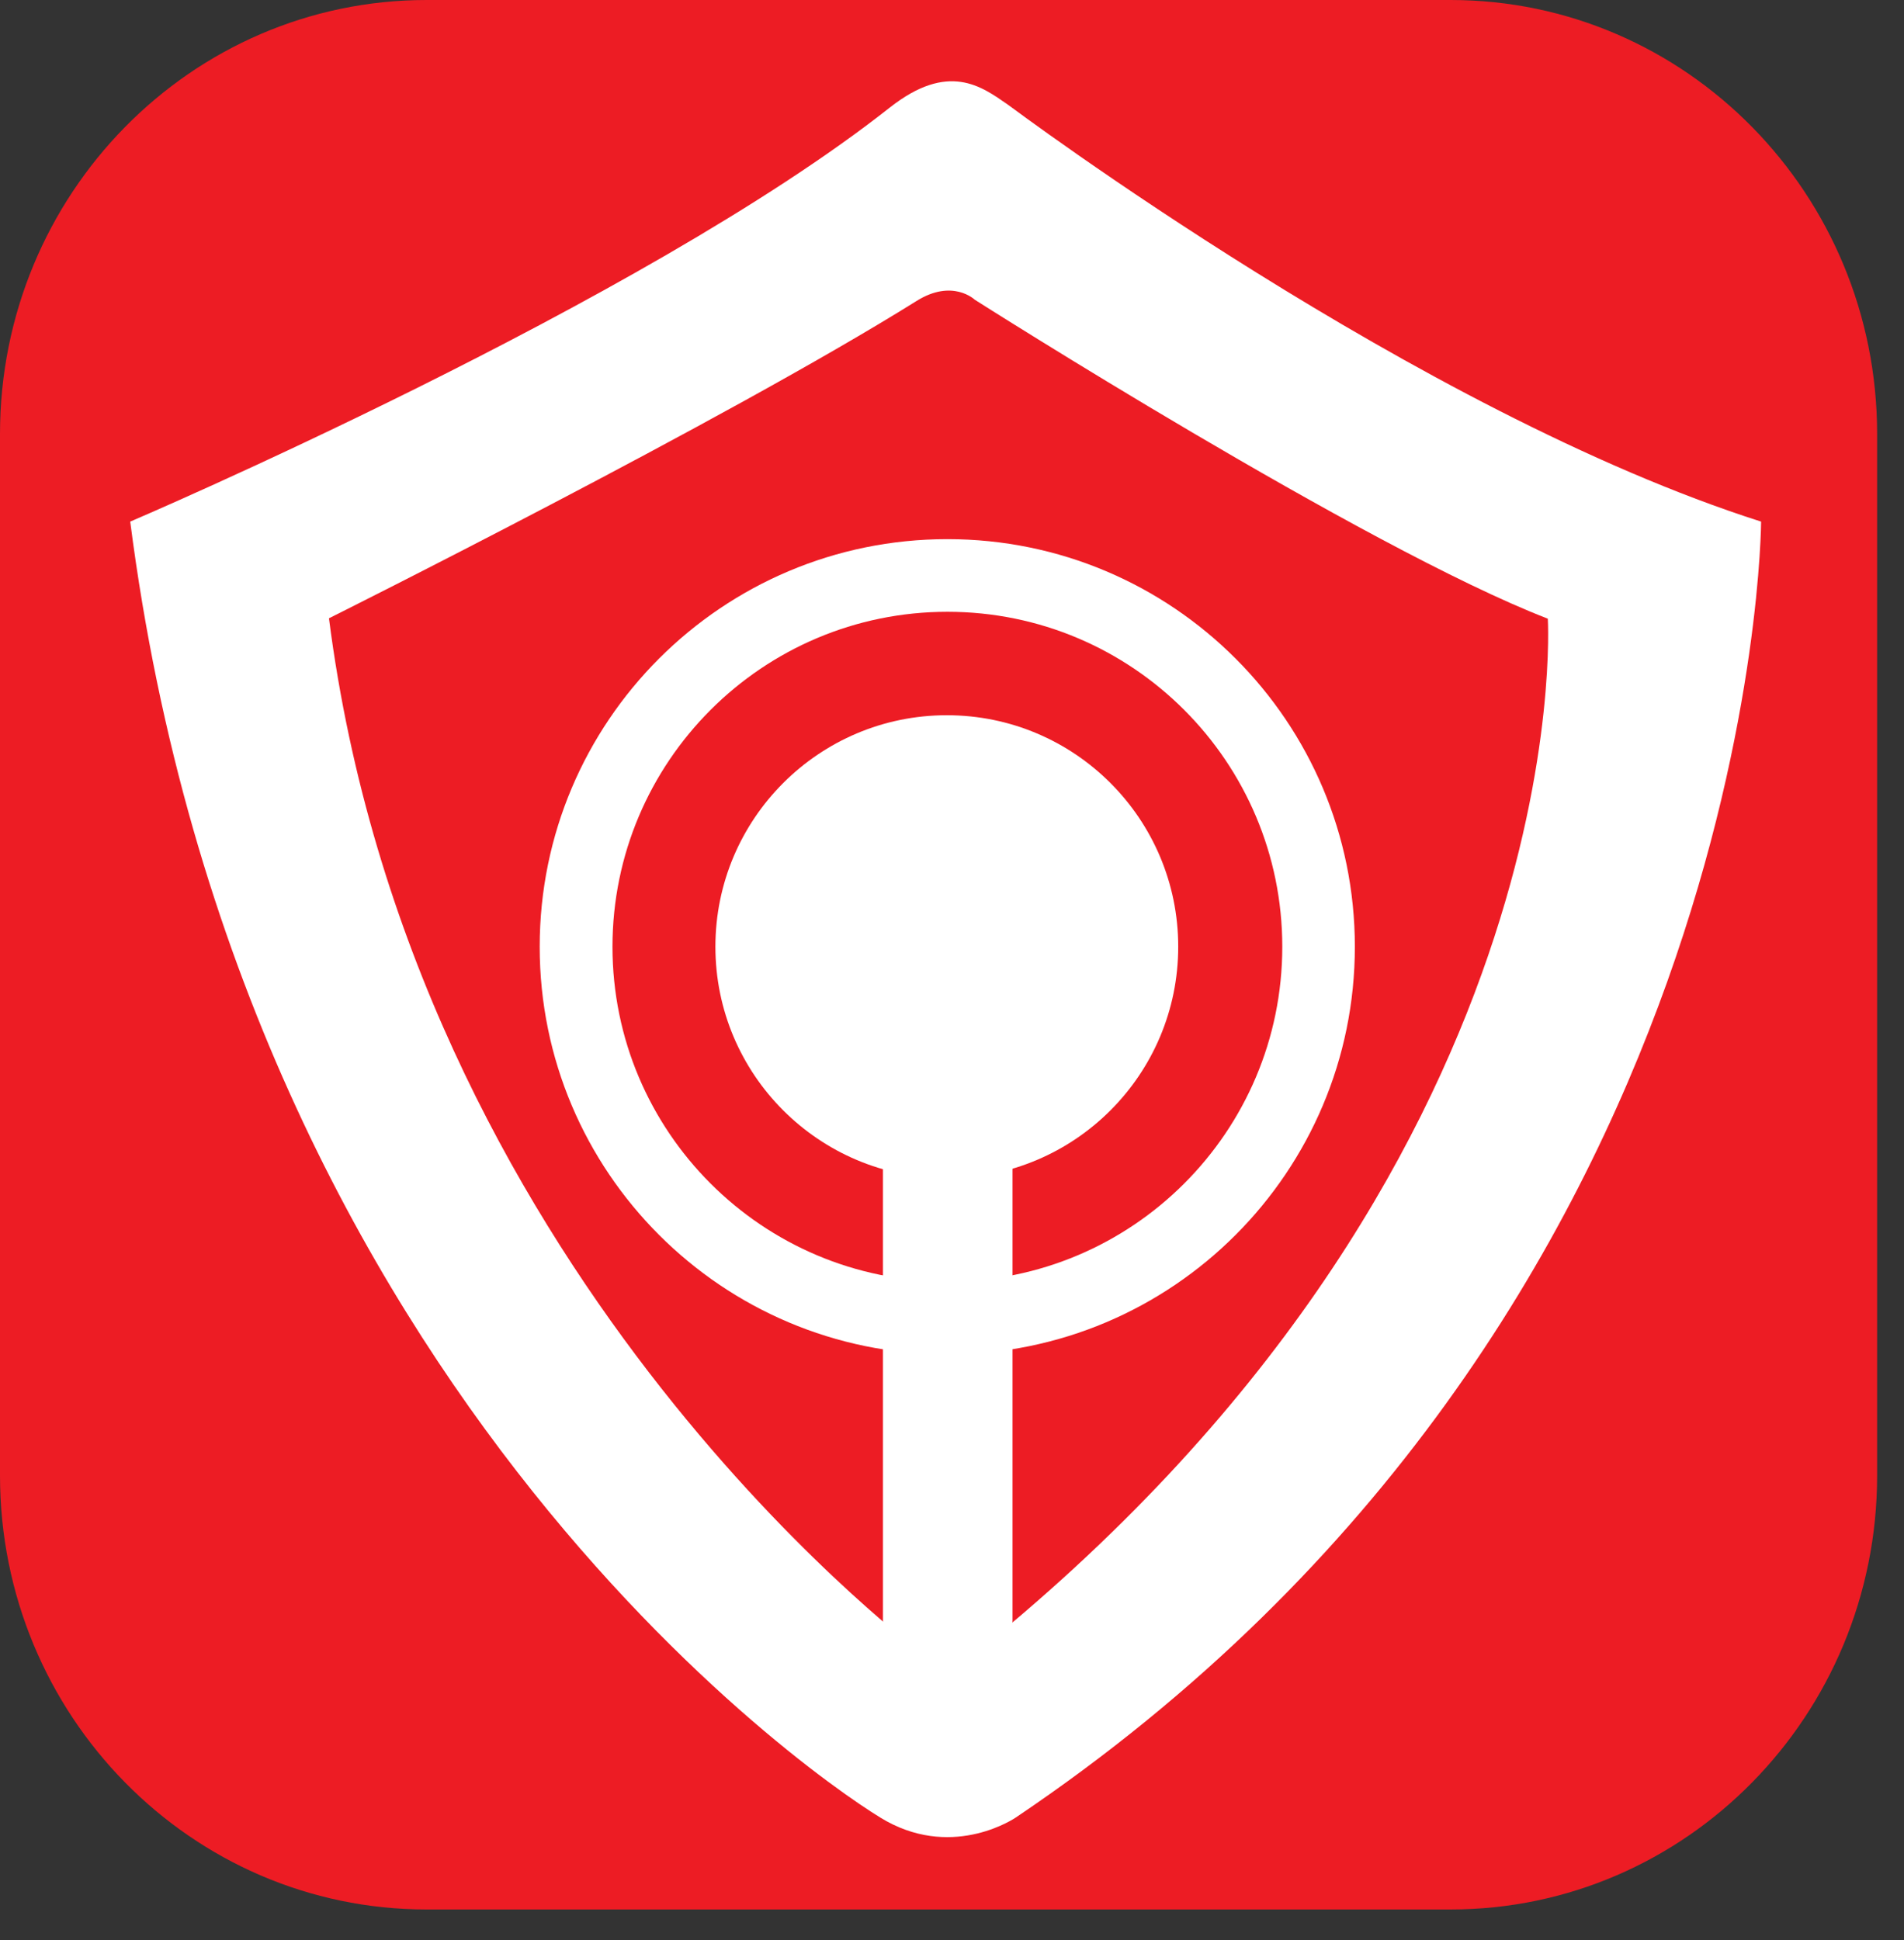
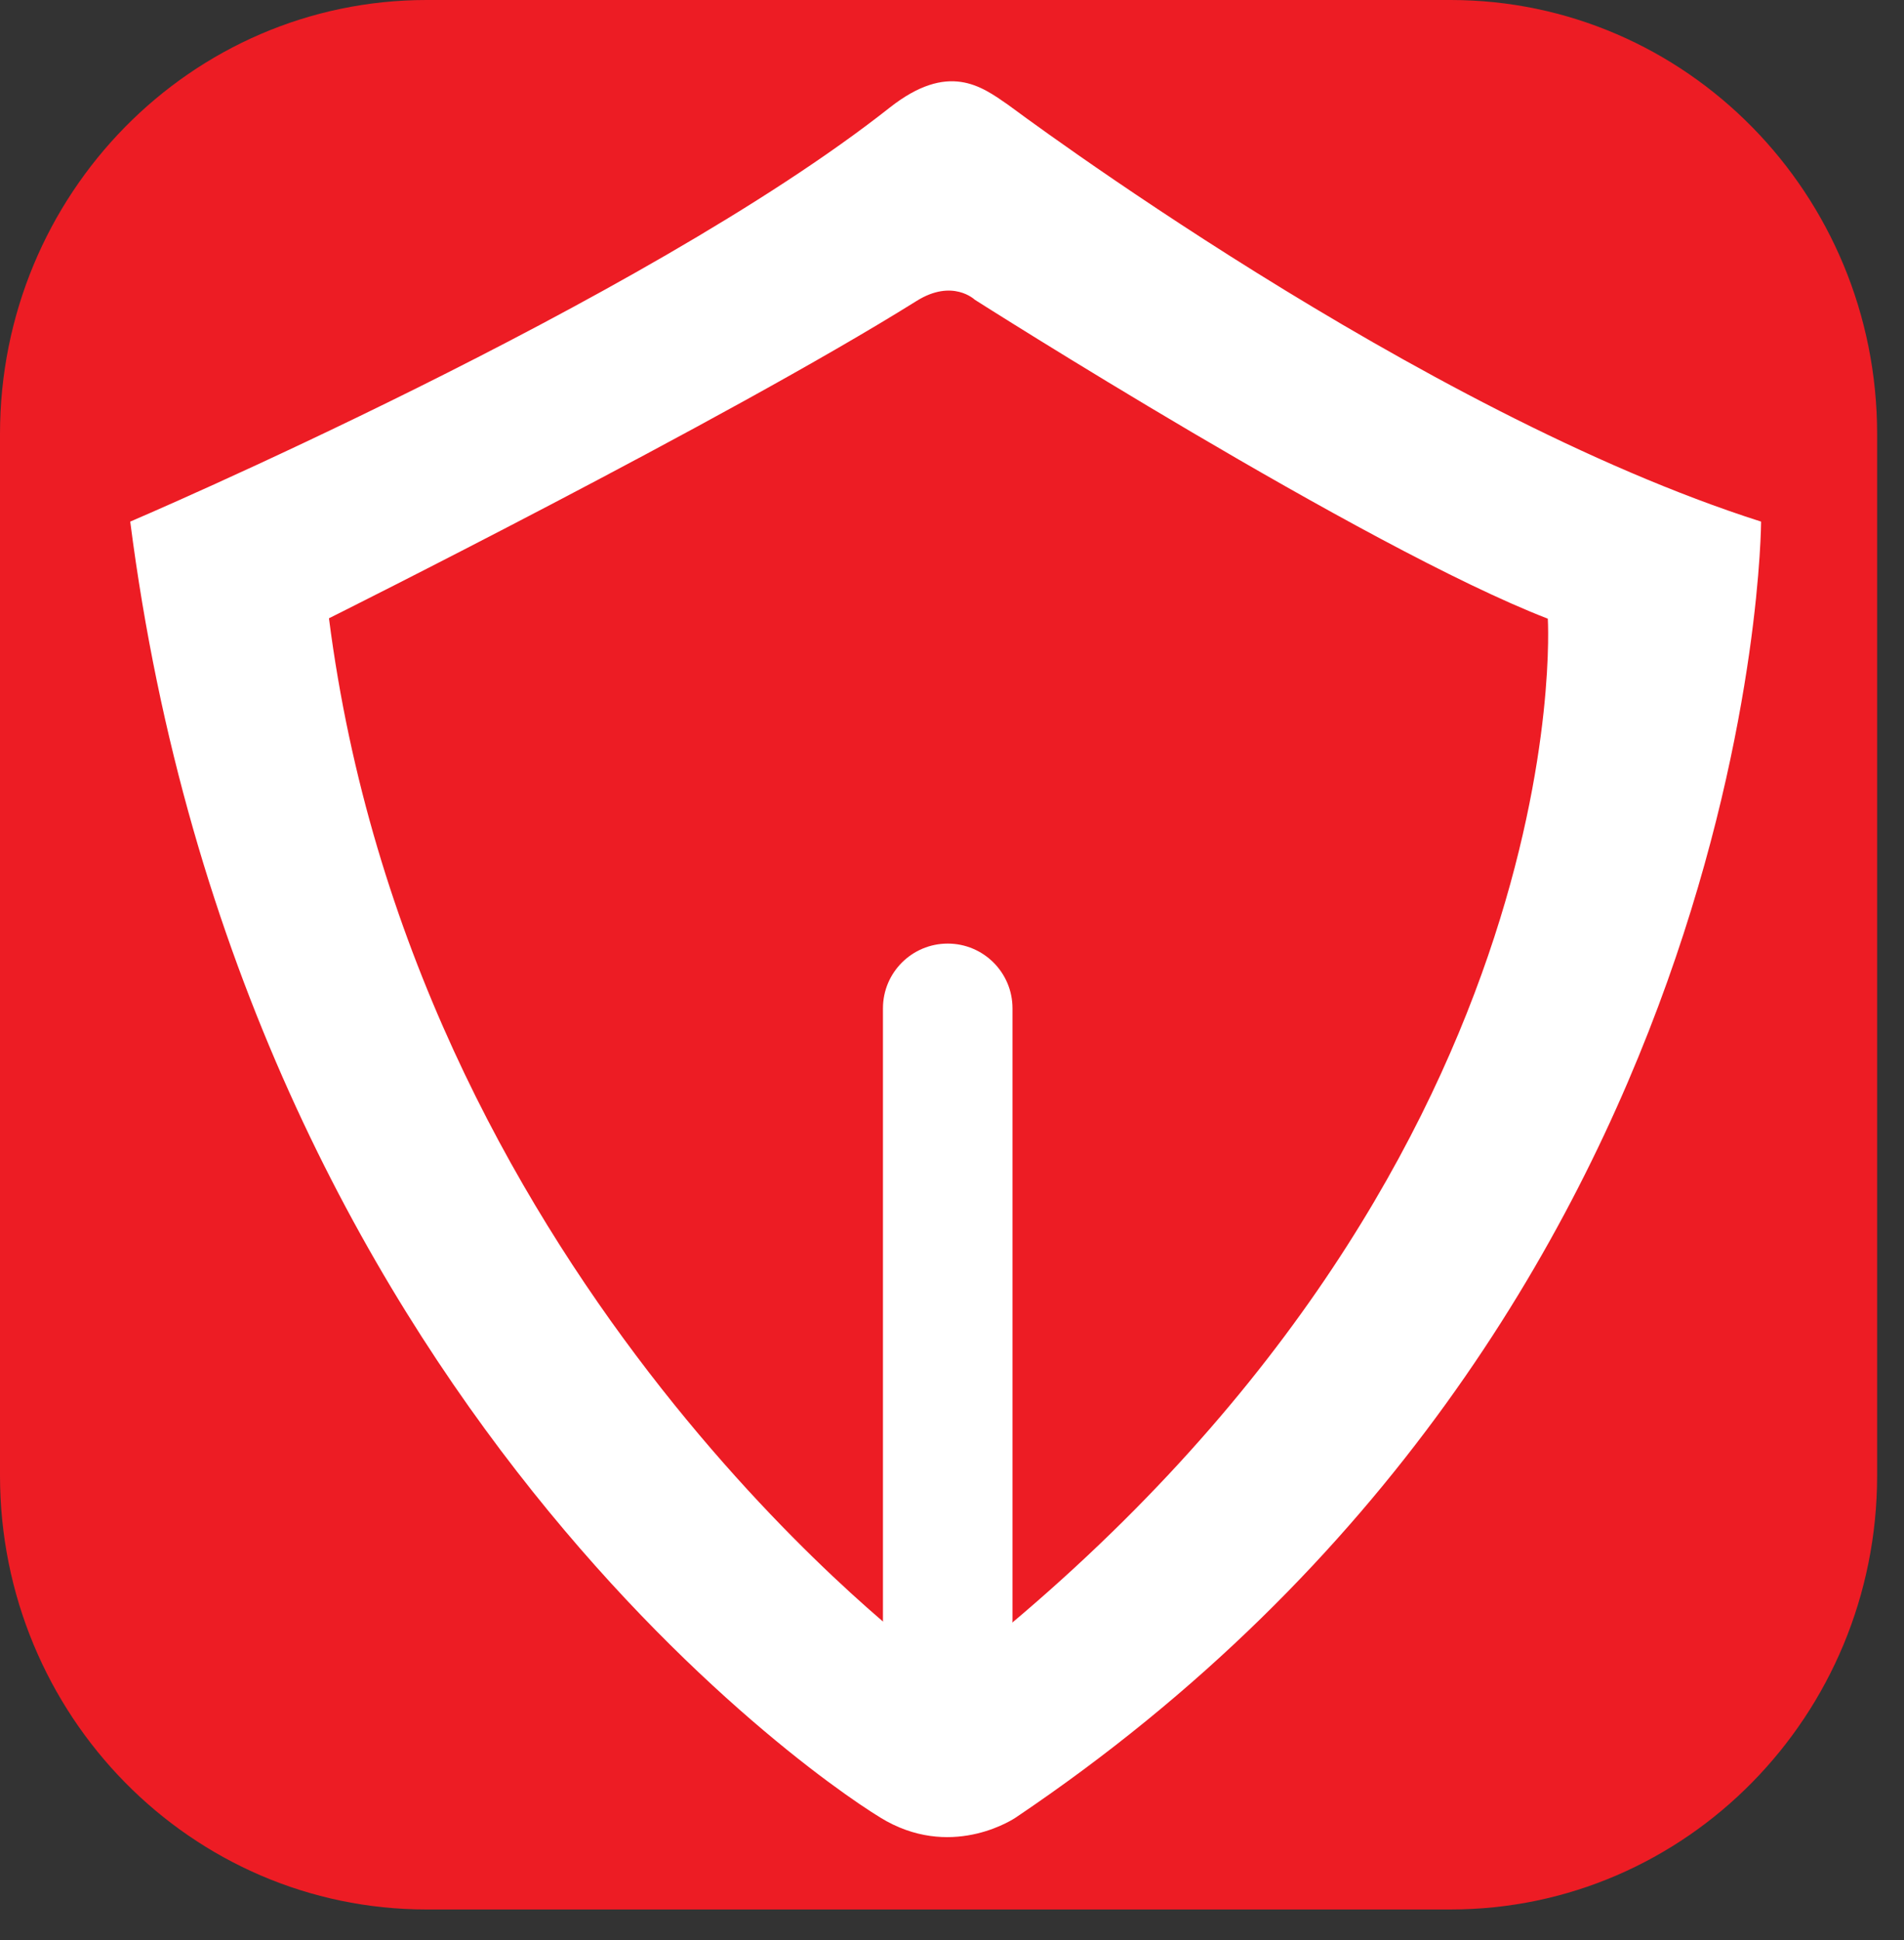
<svg xmlns="http://www.w3.org/2000/svg" width="53" height="54" viewBox="0 0 53 54" fill="none">
  <rect x="0" y="0" width="53" height="54" fill="#333333" stroke="none" />
  <path d="M52.252 41.068C52.252 47.739 46.936 53.147 40.376 53.147H11.876C5.317 53.147 0 47.739 0 41.068V12.079C0 5.408 5.317 0 11.876 0H40.376C46.936 0 52.252 5.408 52.252 12.079V41.068Z" fill="#ED1C24" />
-   <path d="M32.797 26.35C32.797 29.908 29.914 32.792 26.356 32.792C22.8 32.792 19.914 29.908 19.914 26.35C19.914 22.792 22.8 19.907 26.356 19.907C29.914 19.907 32.797 22.792 32.797 26.35Z" fill="white" />
  <path d="M28.047 2.907C27.32 2.404 26.399 1.708 24.764 2.997C17.868 8.44 3.625 14.518 3.625 14.518C6.77 39.013 23.332 49.951 24.68 50.691C26.601 51.743 28.276 50.587 28.276 50.587C48.965 36.662 49.022 14.518 49.022 14.518C39.469 11.474 28.153 2.98 28.047 2.907ZM26.917 46.196C26.917 46.196 26.239 46.464 25.709 46.056C25.074 45.565 11.466 35.199 9.157 17.209C9.157 17.209 20.193 11.701 25.512 8.378C26.516 7.747 27.135 8.343 27.135 8.343C27.135 8.343 37.983 15.247 43.085 17.22C43.085 17.22 44.038 32.583 26.917 46.196Z" fill="white" />
  <path d="M28.184 45.092C28.184 46.089 27.376 46.896 26.381 46.896C25.386 46.896 24.578 46.089 24.578 45.092V28.065C24.578 27.069 25.386 26.263 26.381 26.263C27.376 26.263 28.184 27.069 28.184 28.065V45.092Z" fill="white" />
-   <path d="M26.372 15.006C20.104 15.006 15.023 20.084 15.023 26.351C15.023 32.616 20.104 37.697 26.372 37.697C32.638 37.697 37.714 32.616 37.714 26.351C37.714 20.084 32.638 15.006 26.372 15.006ZM26.372 35.671C21.222 35.671 17.049 31.498 17.049 26.351C17.049 21.205 21.222 17.028 26.372 17.028C31.521 17.028 35.694 21.205 35.694 26.351C35.693 31.499 31.521 35.671 26.372 35.671Z" fill="white" />
</svg>